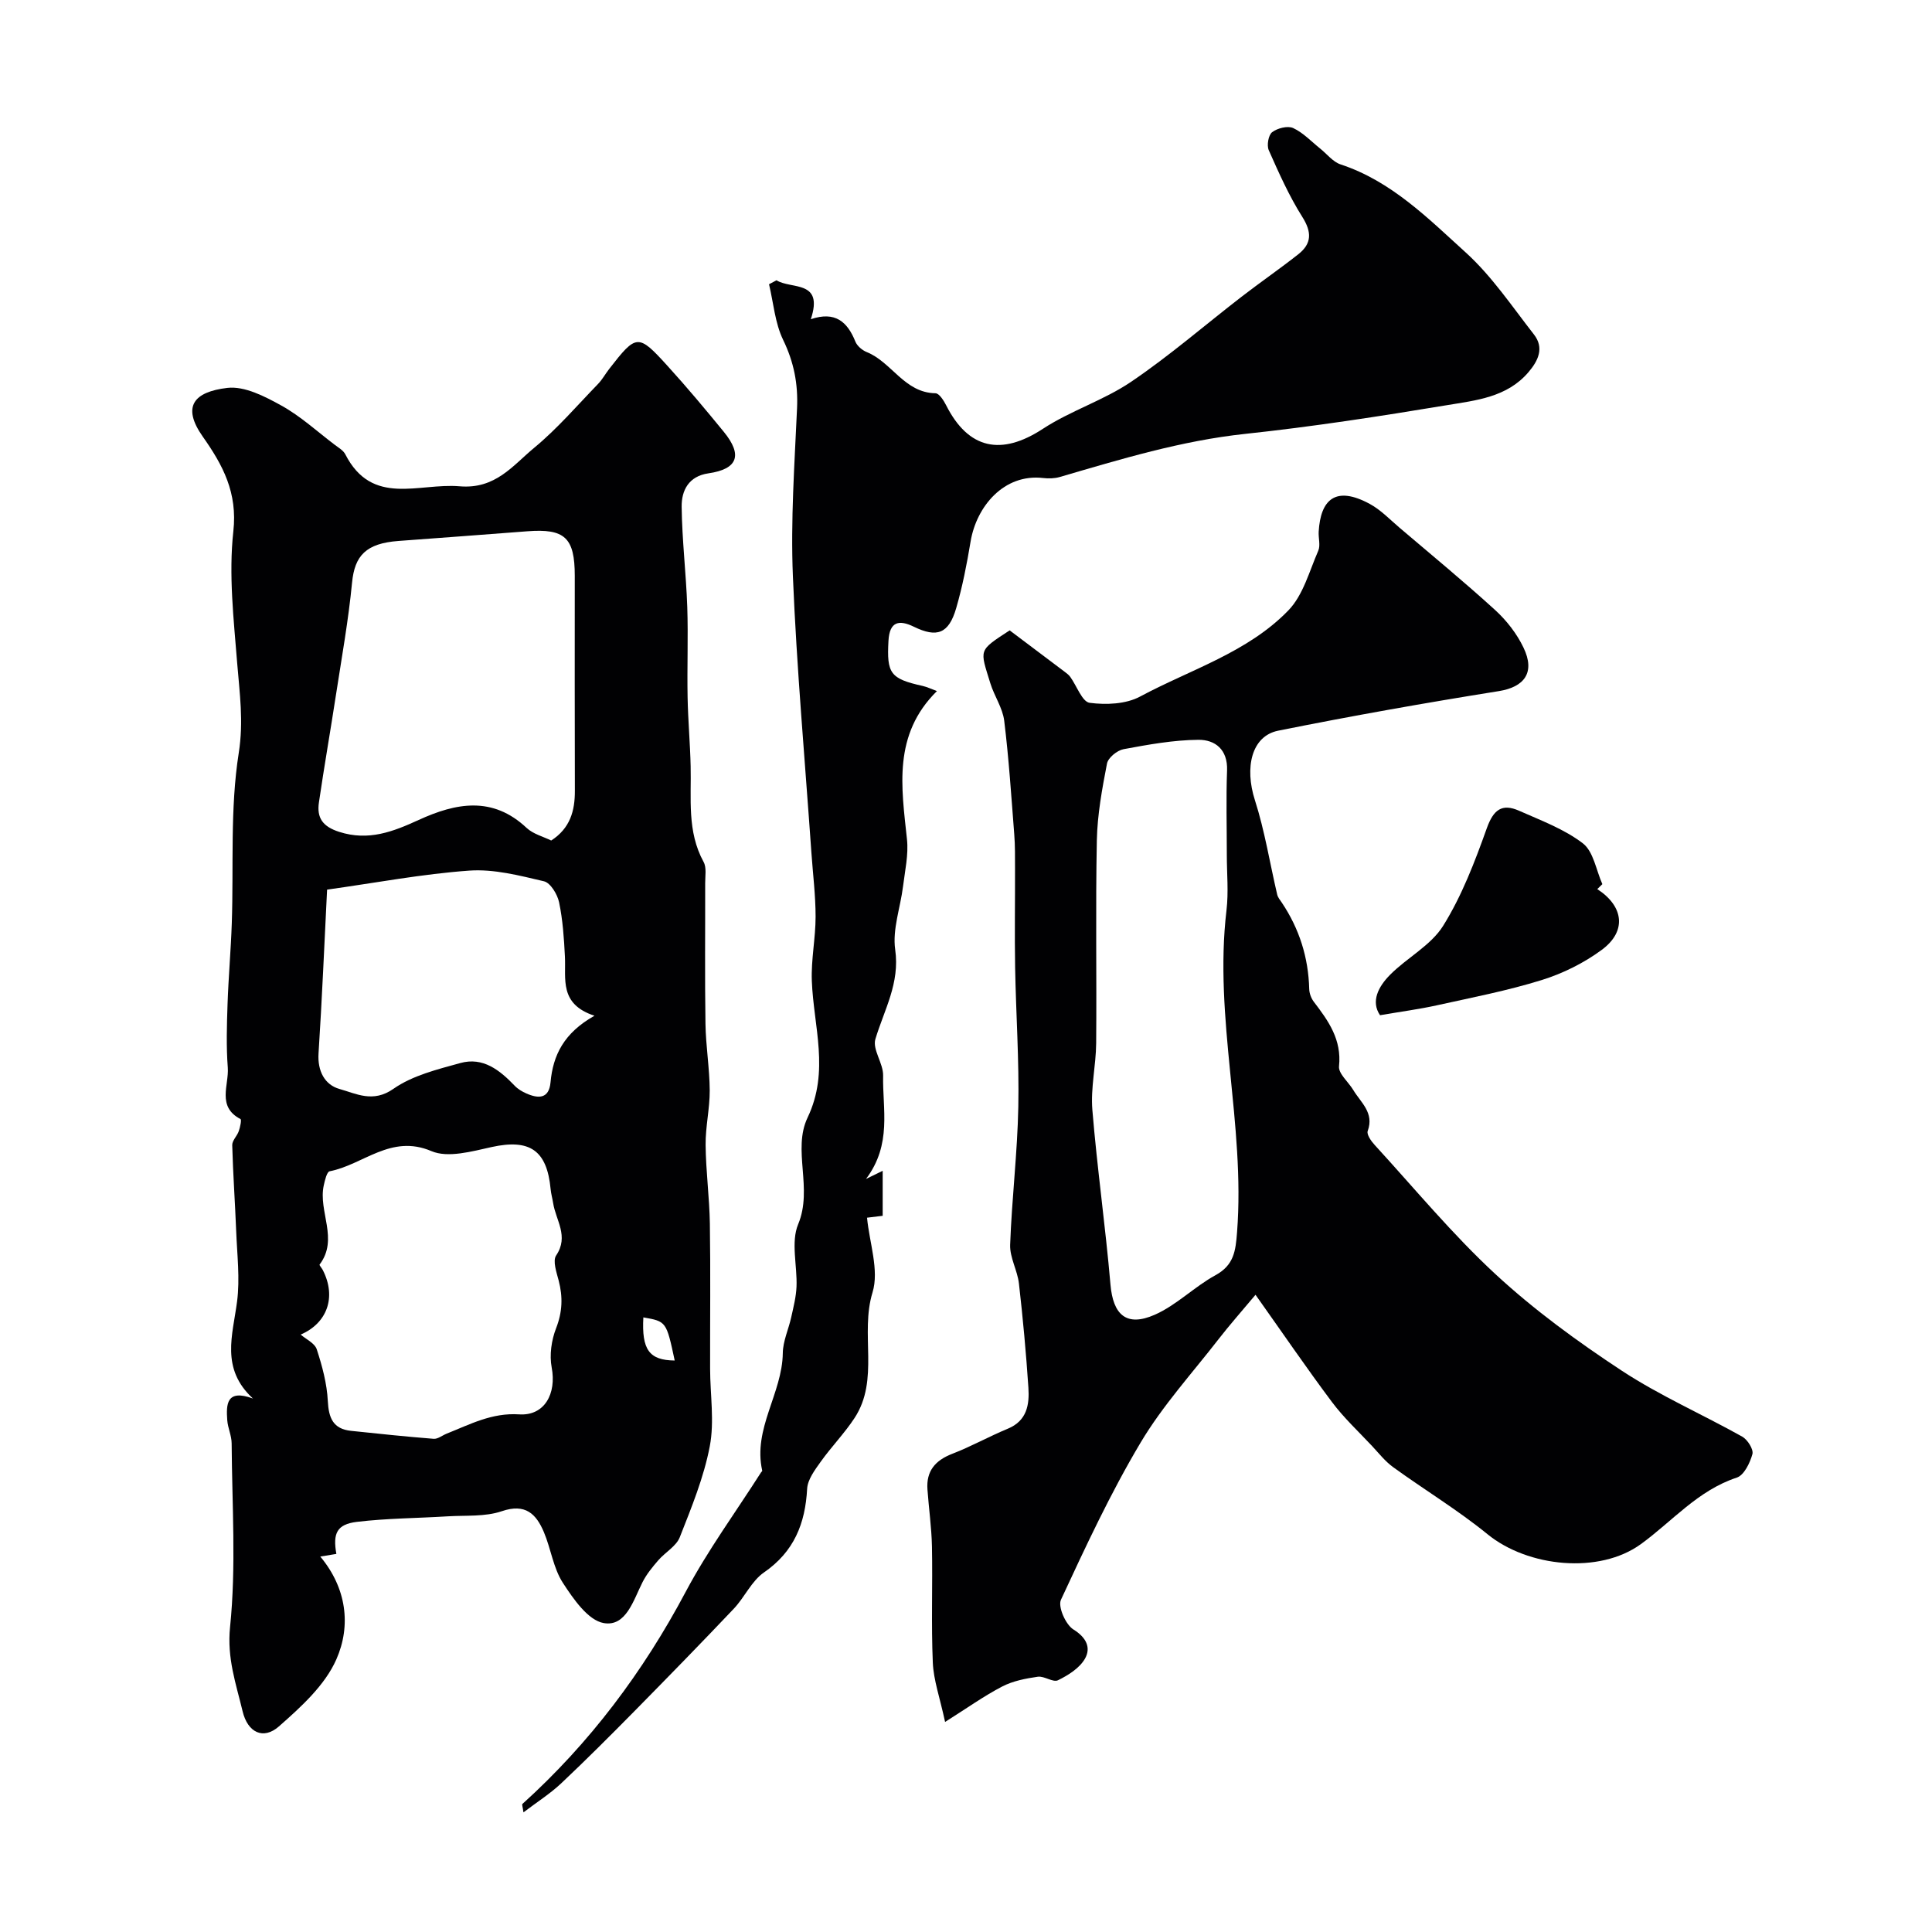
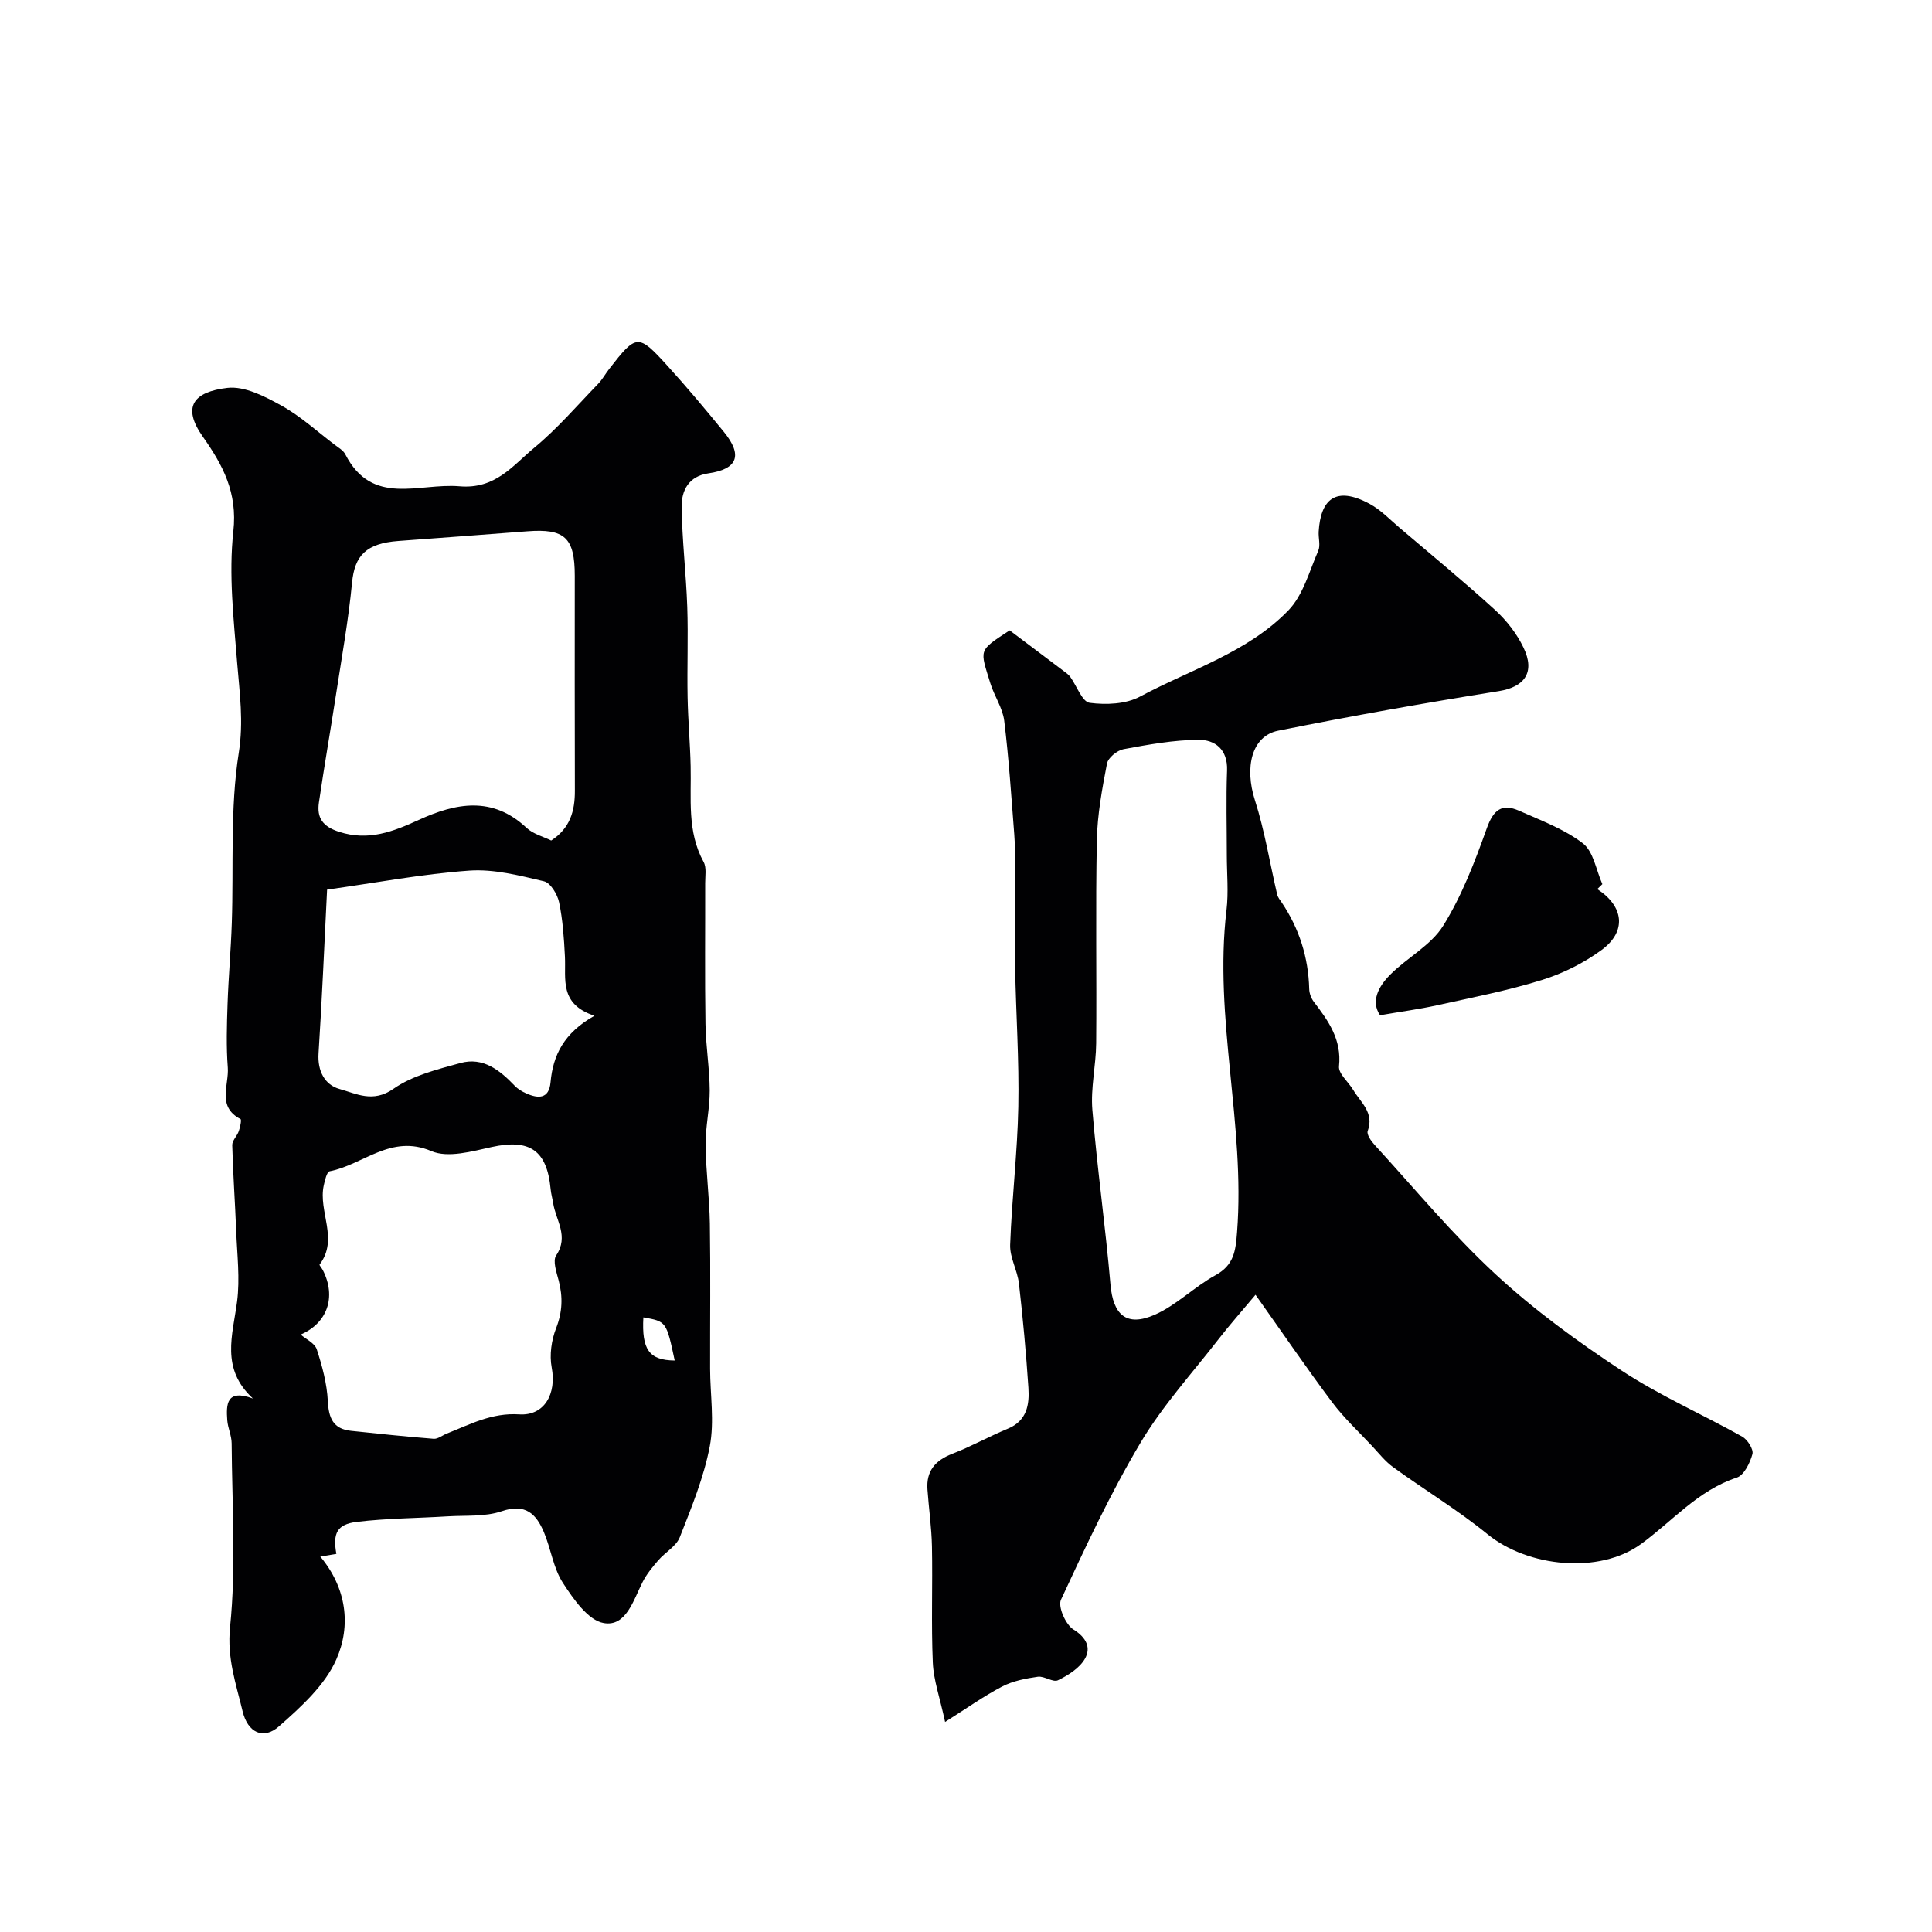
<svg xmlns="http://www.w3.org/2000/svg" enable-background="new 0 0 400 400" viewBox="0 0 400 400">
  <g fill="#010103">
    <path d="m69.64 321.72c-1.34.22-2.31.38-3.33.55 5.44 6.5 6.42 14.27 3.33 21.28-2.36 5.37-7.33 9.87-11.9 13.89-3.24 2.84-6.46 1.26-7.51-3.13-1.36-5.69-3.26-10.97-2.6-17.43 1.29-12.56.41-25.35.33-38.05-.01-1.6-.79-3.18-.91-4.79-.23-3.27-.2-6.52 5.32-4.49-6.75-6.21-4.19-13.12-3.29-20.06.62-4.77.01-9.72-.18-14.58-.23-5.94-.66-11.87-.82-17.81-.03-.96 1.01-1.9 1.36-2.92.28-.81.61-2.36.35-2.49-4.94-2.58-2.36-7.04-2.63-10.66-.33-4.34-.2-8.74-.05-13.1.19-5.6.69-11.2.88-16.8.4-11.77-.38-23.7 1.44-35.24 1.03-6.52.18-12.35-.32-18.55-.72-9.09-1.79-18.35-.8-27.33.89-8.02-2.16-13.7-6.32-19.6-4.4-6.24-1.87-9.28 5.07-10.1 3.57-.42 7.77 1.76 11.2 3.66 3.96 2.19 7.39 5.35 11.03 8.11.79.6 1.78 1.16 2.2 1.98 5.57 10.87 15.18 5.9 23.65 6.62 7.45.64 11.02-4.3 15.46-7.97 4.78-3.95 8.87-8.73 13.21-13.21.9-.93 1.53-2.11 2.33-3.13 5.62-7.24 5.98-7.32 12.05-.63 4.03 4.43 7.88 9.03 11.67 13.67 3.95 4.84 2.87 7.71-3.19 8.59-4.1.59-5.58 3.56-5.54 6.91.08 6.92.92 13.82 1.16 20.74.21 6.23-.05 12.48.07 18.72.09 4.75.52 9.49.63 14.24.16 6.71-.78 13.52 2.68 19.84.65 1.18.32 2.93.33 4.42.02 9.7-.09 19.4.06 29.09.07 4.61.85 9.2.88 13.8.02 3.76-.89 7.52-.85 11.28.05 5.43.79 10.86.88 16.29.15 10.02.03 20.05.05 30.07.01 5.36.92 10.89-.07 16.05-1.23 6.44-3.79 12.67-6.21 18.82-.74 1.87-3.01 3.11-4.44 4.76-1.21 1.4-2.42 2.87-3.25 4.5-1.91 3.75-3.41 9.31-8.05 8.51-3.25-.56-6.3-5-8.47-8.34-1.98-3.06-2.47-7.04-3.92-10.48-1.6-3.78-3.82-6.01-8.72-4.34-3.46 1.18-7.45.83-11.2 1.06-6.28.39-12.6.4-18.84 1.15-4.1.51-4.97 2.36-4.21 6.63zm44.48-147.7c3.92-2.53 4.92-6.14 4.9-10.32-.05-14.82-.02-29.65-.02-44.47 0-7.93-2.07-9.84-9.87-9.23-8.88.69-17.76 1.34-26.64 2-6.72.5-9.06 3.04-9.6 8.62-.75 7.78-2.14 15.5-3.33 23.23-1.14 7.43-2.44 14.84-3.53 22.28-.47 3.19.76 5 4.2 6.1 6.08 1.95 11.17-.05 16.46-2.47 7.68-3.52 15.28-5 22.35 1.66 1.37 1.27 3.44 1.79 5.08 2.6zm-51.87 102.29c1.06.93 2.9 1.76 3.33 3.05 1.13 3.46 2.11 7.1 2.29 10.71.18 3.52 1.1 5.78 4.8 6.17 5.7.6 11.4 1.2 17.11 1.65.87.07 1.79-.71 2.7-1.07 4.83-1.92 9.36-4.36 15-3.99 5.27.35 7.77-4.3 6.74-9.71-.49-2.59-.05-5.66.92-8.14 1.31-3.36 1.41-6.47.53-9.85-.45-1.71-1.28-4.09-.52-5.21 2.68-3.98-.08-7.28-.63-10.84-.15-.97-.43-1.92-.52-2.89-.76-8.08-4.35-10.43-12.2-8.71-4.09.9-9.04 2.31-12.47.85-8.41-3.59-14.11 2.83-21.08 4.17-.58.11-.99 1.88-1.22 2.93-1.18 5.4 3.15 11.09-.86 16.38-.1.13.44.72.65 1.12 2.9 5.63.9 11.04-4.57 13.38zm60.83-66.01c-7.36-2.42-5.88-7.62-6.12-12.27-.19-3.76-.44-7.56-1.21-11.23-.35-1.65-1.78-4.02-3.13-4.34-5.06-1.19-10.36-2.57-15.45-2.21-9.7.69-19.31 2.52-29.45 3.94-.58 11.56-1.05 22.74-1.77 33.9-.24 3.67 1.3 6.52 4.34 7.37 3.47.97 6.93 2.93 11.15-.02 3.95-2.77 9.09-4.03 13.87-5.35 4.7-1.3 8.16 1.47 11.25 4.7.66.69 1.55 1.22 2.42 1.6 2.47 1.09 4.68 1.15 5-2.29.51-5.63 2.75-10.23 9.1-13.8zm16.61 71.38c-1.73-8.09-1.73-8.09-6.49-8.93-.36 6.65 1.17 8.88 6.49 8.93z" />
    <path d="m209.04 130.51c4.13 3.11 7.8 5.86 11.45 8.62.4.3.81.62 1.1 1.02 1.35 1.87 2.47 5.16 4.01 5.36 3.41.45 7.52.28 10.45-1.3 10.44-5.6 22.26-9.12 30.7-17.84 3.06-3.16 4.33-8.11 6.18-12.34.49-1.12.01-2.64.09-3.97.39-6.55 3.42-9.61 10.59-5.72 2.27 1.23 4.14 3.21 6.14 4.91 6.63 5.64 13.36 11.18 19.8 17.05 2.37 2.16 4.49 4.89 5.87 7.77 2.5 5.18.16 8.18-5.11 9.02-15.27 2.44-30.51 5.14-45.67 8.19-5.54 1.11-6.99 7.63-4.83 14.37 2.04 6.36 3.09 13.03 4.62 19.56.14.6.59 1.13.95 1.66 3.63 5.41 5.51 11.37 5.68 17.89.02.9.41 1.94.96 2.66 3.02 3.95 5.79 7.82 5.21 13.34-.16 1.51 1.94 3.24 2.94 4.9 1.56 2.61 4.39 4.71 3 8.5-.26.71.71 2.1 1.43 2.88 8.27 9.02 16.1 18.52 25.06 26.8 8.01 7.4 16.96 13.93 26.1 19.94 7.9 5.19 16.68 9.03 24.95 13.66 1.1.62 2.37 2.63 2.11 3.61-.5 1.83-1.73 4.37-3.23 4.87-8.06 2.65-13.35 9.04-19.86 13.77-8.63 6.27-23.38 4.78-31.76-2.05-6.18-5.03-13.06-9.19-19.52-13.87-1.65-1.19-2.95-2.86-4.36-4.37-2.81-3-5.85-5.83-8.31-9.11-5.28-7.05-10.25-14.34-15.84-22.22-3.01 3.6-5.39 6.27-7.57 9.09-5.51 7.11-11.66 13.85-16.23 21.53-6.21 10.42-11.36 21.5-16.48 32.52-.67 1.43.97 5.15 2.57 6.15 2.73 1.69 3.67 3.81 2.4 6.05-1.11 1.95-3.46 3.43-5.59 4.47-1.02.5-2.83-.92-4.17-.73-2.52.36-5.16.87-7.39 2.03-3.8 1.98-7.32 4.5-11.81 7.33-1.09-5.07-2.38-8.64-2.54-12.25-.35-8.01-.02-16.06-.18-24.08-.08-3.93-.65-7.86-.93-11.79-.28-3.81 1.59-6.02 5.12-7.39 3.92-1.51 7.62-3.59 11.51-5.2 3.98-1.64 4.5-4.99 4.27-8.49-.48-7.2-1.14-14.4-1.96-21.57-.31-2.71-1.91-5.37-1.82-8.01.34-9.54 1.51-19.06 1.69-28.59.19-9.62-.49-19.25-.66-28.87-.12-6.82 0-13.64-.02-20.46-.01-2.36.03-4.72-.16-7.07-.61-7.85-1.12-15.72-2.08-23.53-.33-2.65-2.06-5.11-2.87-7.74-2.18-7.11-2.57-6.66 4-10.96zm44.96 46.49c0-5.83-.17-11.66.05-17.49.16-4.34-2.49-6.37-5.93-6.34-5.18.04-10.38.99-15.5 1.94-1.33.25-3.2 1.77-3.43 2.98-1.01 5.23-1.99 10.55-2.1 15.86-.28 14.01-.02 28.03-.14 42.04-.04 4.6-1.16 9.24-.79 13.78.99 12.08 2.71 24.1 3.75 36.18.54 6.26 3.3 8.84 9.18 6.25 4.51-1.99 8.18-5.79 12.56-8.18 3.83-2.1 4.17-5.01 4.47-8.91 1.72-22.31-4.84-44.31-2.19-66.63.45-3.78.07-7.65.07-11.48z" />
-     <path d="m160.77 58.03c3.05 1.92 9.82-.13 7.1 8.06 5.05-1.72 7.58.54 9.22 4.62.36.91 1.41 1.8 2.35 2.18 5.19 2.08 7.8 8.43 14.24 8.53.76.01 1.71 1.5 2.21 2.49 4.62 9.13 11.43 10.5 20.03 4.87 5.76-3.77 12.6-5.89 18.29-9.75 7.94-5.38 15.23-11.71 22.84-17.59 3.87-2.99 7.91-5.77 11.75-8.8 2.79-2.2 2.83-4.56.83-7.73-2.74-4.34-4.86-9.11-6.95-13.82-.44-1-.07-3.13.7-3.72 1.09-.83 3.21-1.38 4.35-.86 2.08.96 3.77 2.79 5.61 4.26 1.4 1.12 2.63 2.75 4.22 3.27 10.5 3.46 18.09 11.15 25.91 18.24 5.4 4.9 9.58 11.16 14.11 16.96 2.17 2.78.91 5.43-1.14 7.83-4.45 5.21-10.88 5.82-16.89 6.82-13.86 2.3-27.77 4.45-41.74 5.94-13.21 1.41-25.75 5.23-38.37 8.92-1.09.32-2.33.35-3.46.22-8.12-.95-13.82 5.88-15.03 13.15-.77 4.64-1.67 9.28-2.98 13.79-1.54 5.3-3.98 6.18-8.76 3.85-3.04-1.48-5.03-1.13-5.26 2.89-.38 6.8.36 7.87 7.09 9.37.9.2 1.74.62 2.94 1.06-9.15 9.05-7.35 19.87-6.2 30.69.34 3.19-.42 6.52-.82 9.77-.54 4.37-2.22 8.88-1.62 13.06 1 6.97-2.27 12.44-4.1 18.53-.65 2.15 1.65 5.03 1.6 7.55-.15 6.93 1.88 14.2-3.54 21.41 1.75-.85 2.45-1.2 3.45-1.69v9.32c-1.42.17-2.84.34-3.24.39.5 5.23 2.54 10.87 1.14 15.46-2.64 8.63 1.5 18.04-3.73 26.02-2.08 3.17-4.78 5.93-6.99 9.03-1.21 1.7-2.71 3.68-2.82 5.61-.39 7.21-2.7 13.02-8.93 17.32-2.58 1.78-4.01 5.14-6.25 7.51-6.74 7.11-13.59 14.12-20.46 21.1-5.03 5.1-10.09 10.17-15.3 15.08-2.28 2.14-4.97 3.84-7.79 5.99-.16-1.15-.35-1.63-.22-1.74 13.95-12.6 25-27.34 33.82-43.95 4.55-8.56 10.34-16.47 15.57-24.67.09-.14.29-.29.26-.39-1.96-8.69 4.15-15.97 4.26-24.33.03-2.49 1.2-4.95 1.75-7.45.46-2.08 1-4.19 1.09-6.31.17-4.34-1.2-9.22.34-12.92 3.1-7.43-1.24-15.4 1.95-22.08 4.6-9.63 1.24-18.86.88-28.3-.17-4.41.78-8.86.78-13.29s-.56-8.86-.87-13.29c-1.33-19.06-3.04-38.11-3.83-57.2-.48-11.56.34-23.19.86-34.78.23-5.05-.65-9.56-2.88-14.16-1.69-3.49-2-7.66-2.92-11.52.52-.28 1.04-.55 1.55-.82z" />
-     <path d="m330.7 184.08c5.5 3.57 6.14 8.74.91 12.59-3.68 2.71-8.02 4.87-12.39 6.23-7.1 2.21-14.46 3.63-21.74 5.24-3.66.81-7.4 1.3-11.76 2.05-1.94-2.85-.35-5.91 2.06-8.35 3.53-3.57 8.48-6.09 11.02-10.18 3.87-6.21 6.55-13.25 9.03-20.19 1.37-3.82 3.13-5.19 6.69-3.61 4.53 2.01 9.34 3.79 13.2 6.75 2.2 1.7 2.74 5.55 4.03 8.44-.34.35-.69.69-1.05 1.03z" />
+     <path d="m330.7 184.08c5.5 3.57 6.14 8.74.91 12.59-3.68 2.71-8.02 4.87-12.39 6.23-7.1 2.21-14.46 3.63-21.74 5.24-3.66.81-7.4 1.3-11.76 2.05-1.94-2.85-.35-5.91 2.06-8.35 3.53-3.57 8.48-6.09 11.02-10.18 3.87-6.21 6.55-13.25 9.03-20.19 1.37-3.82 3.13-5.19 6.69-3.61 4.53 2.01 9.34 3.79 13.2 6.75 2.2 1.7 2.74 5.55 4.03 8.44-.34.35-.69.69-1.05 1.03" />
  </g>
</svg>